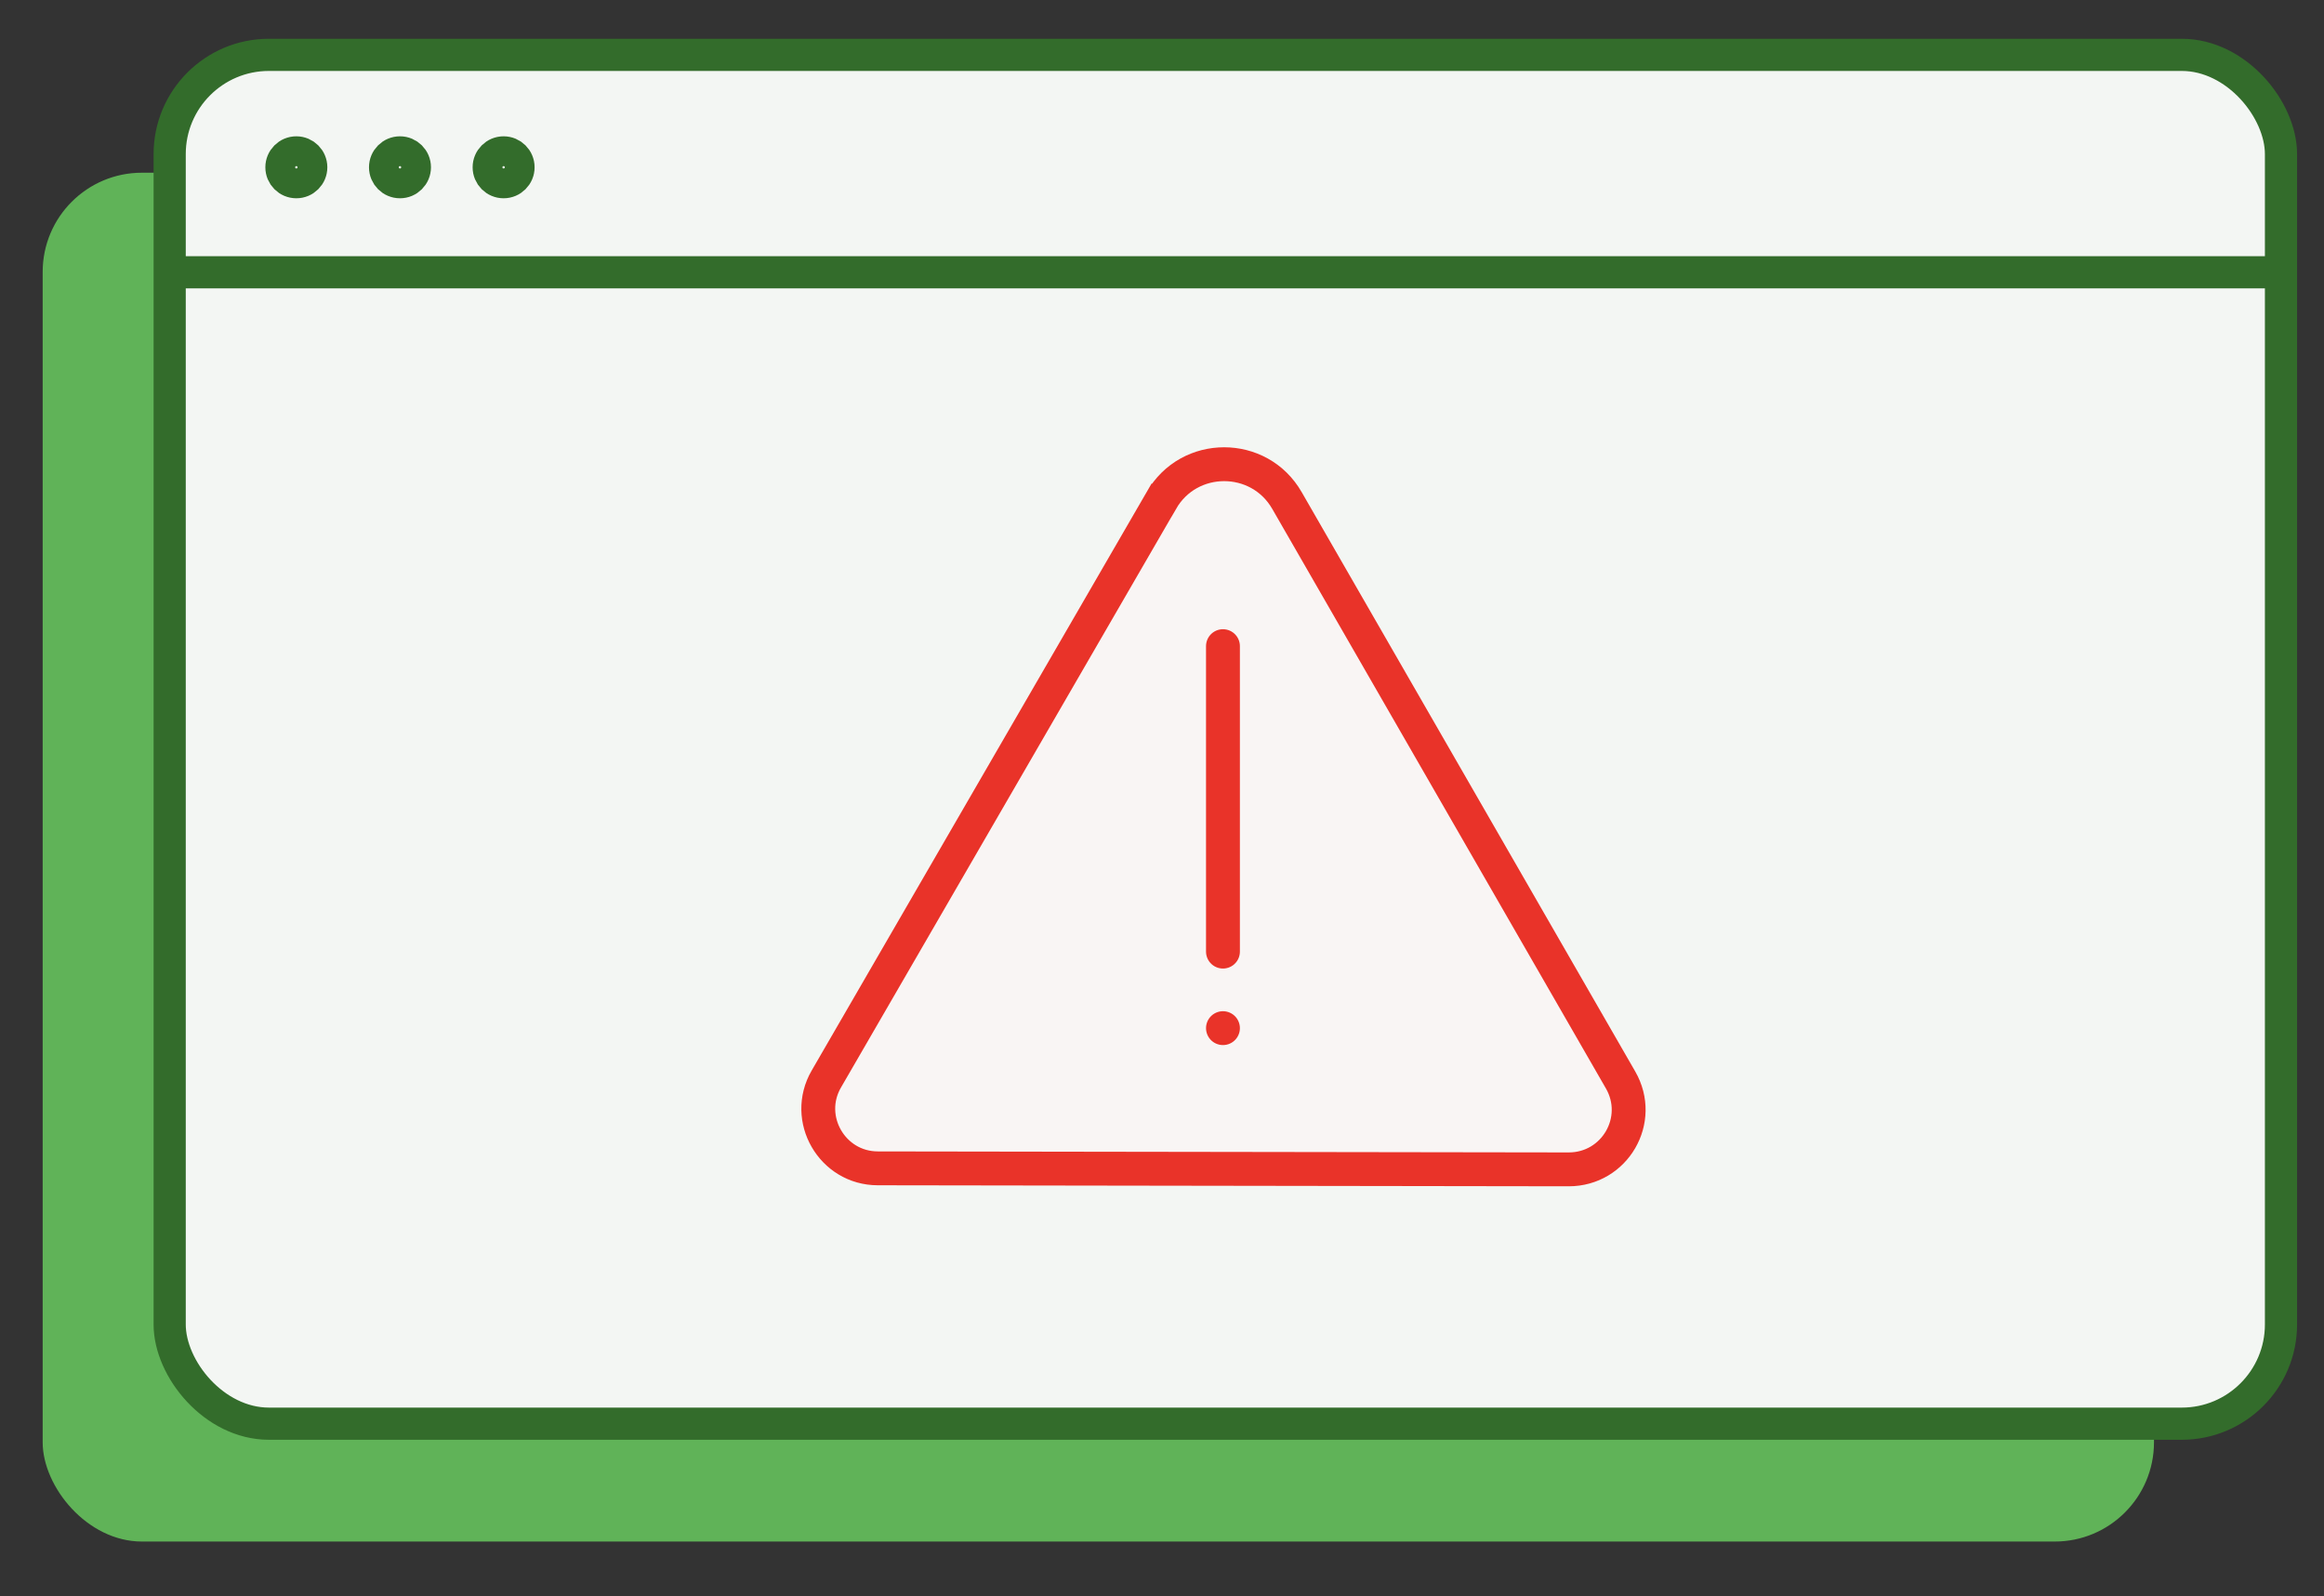
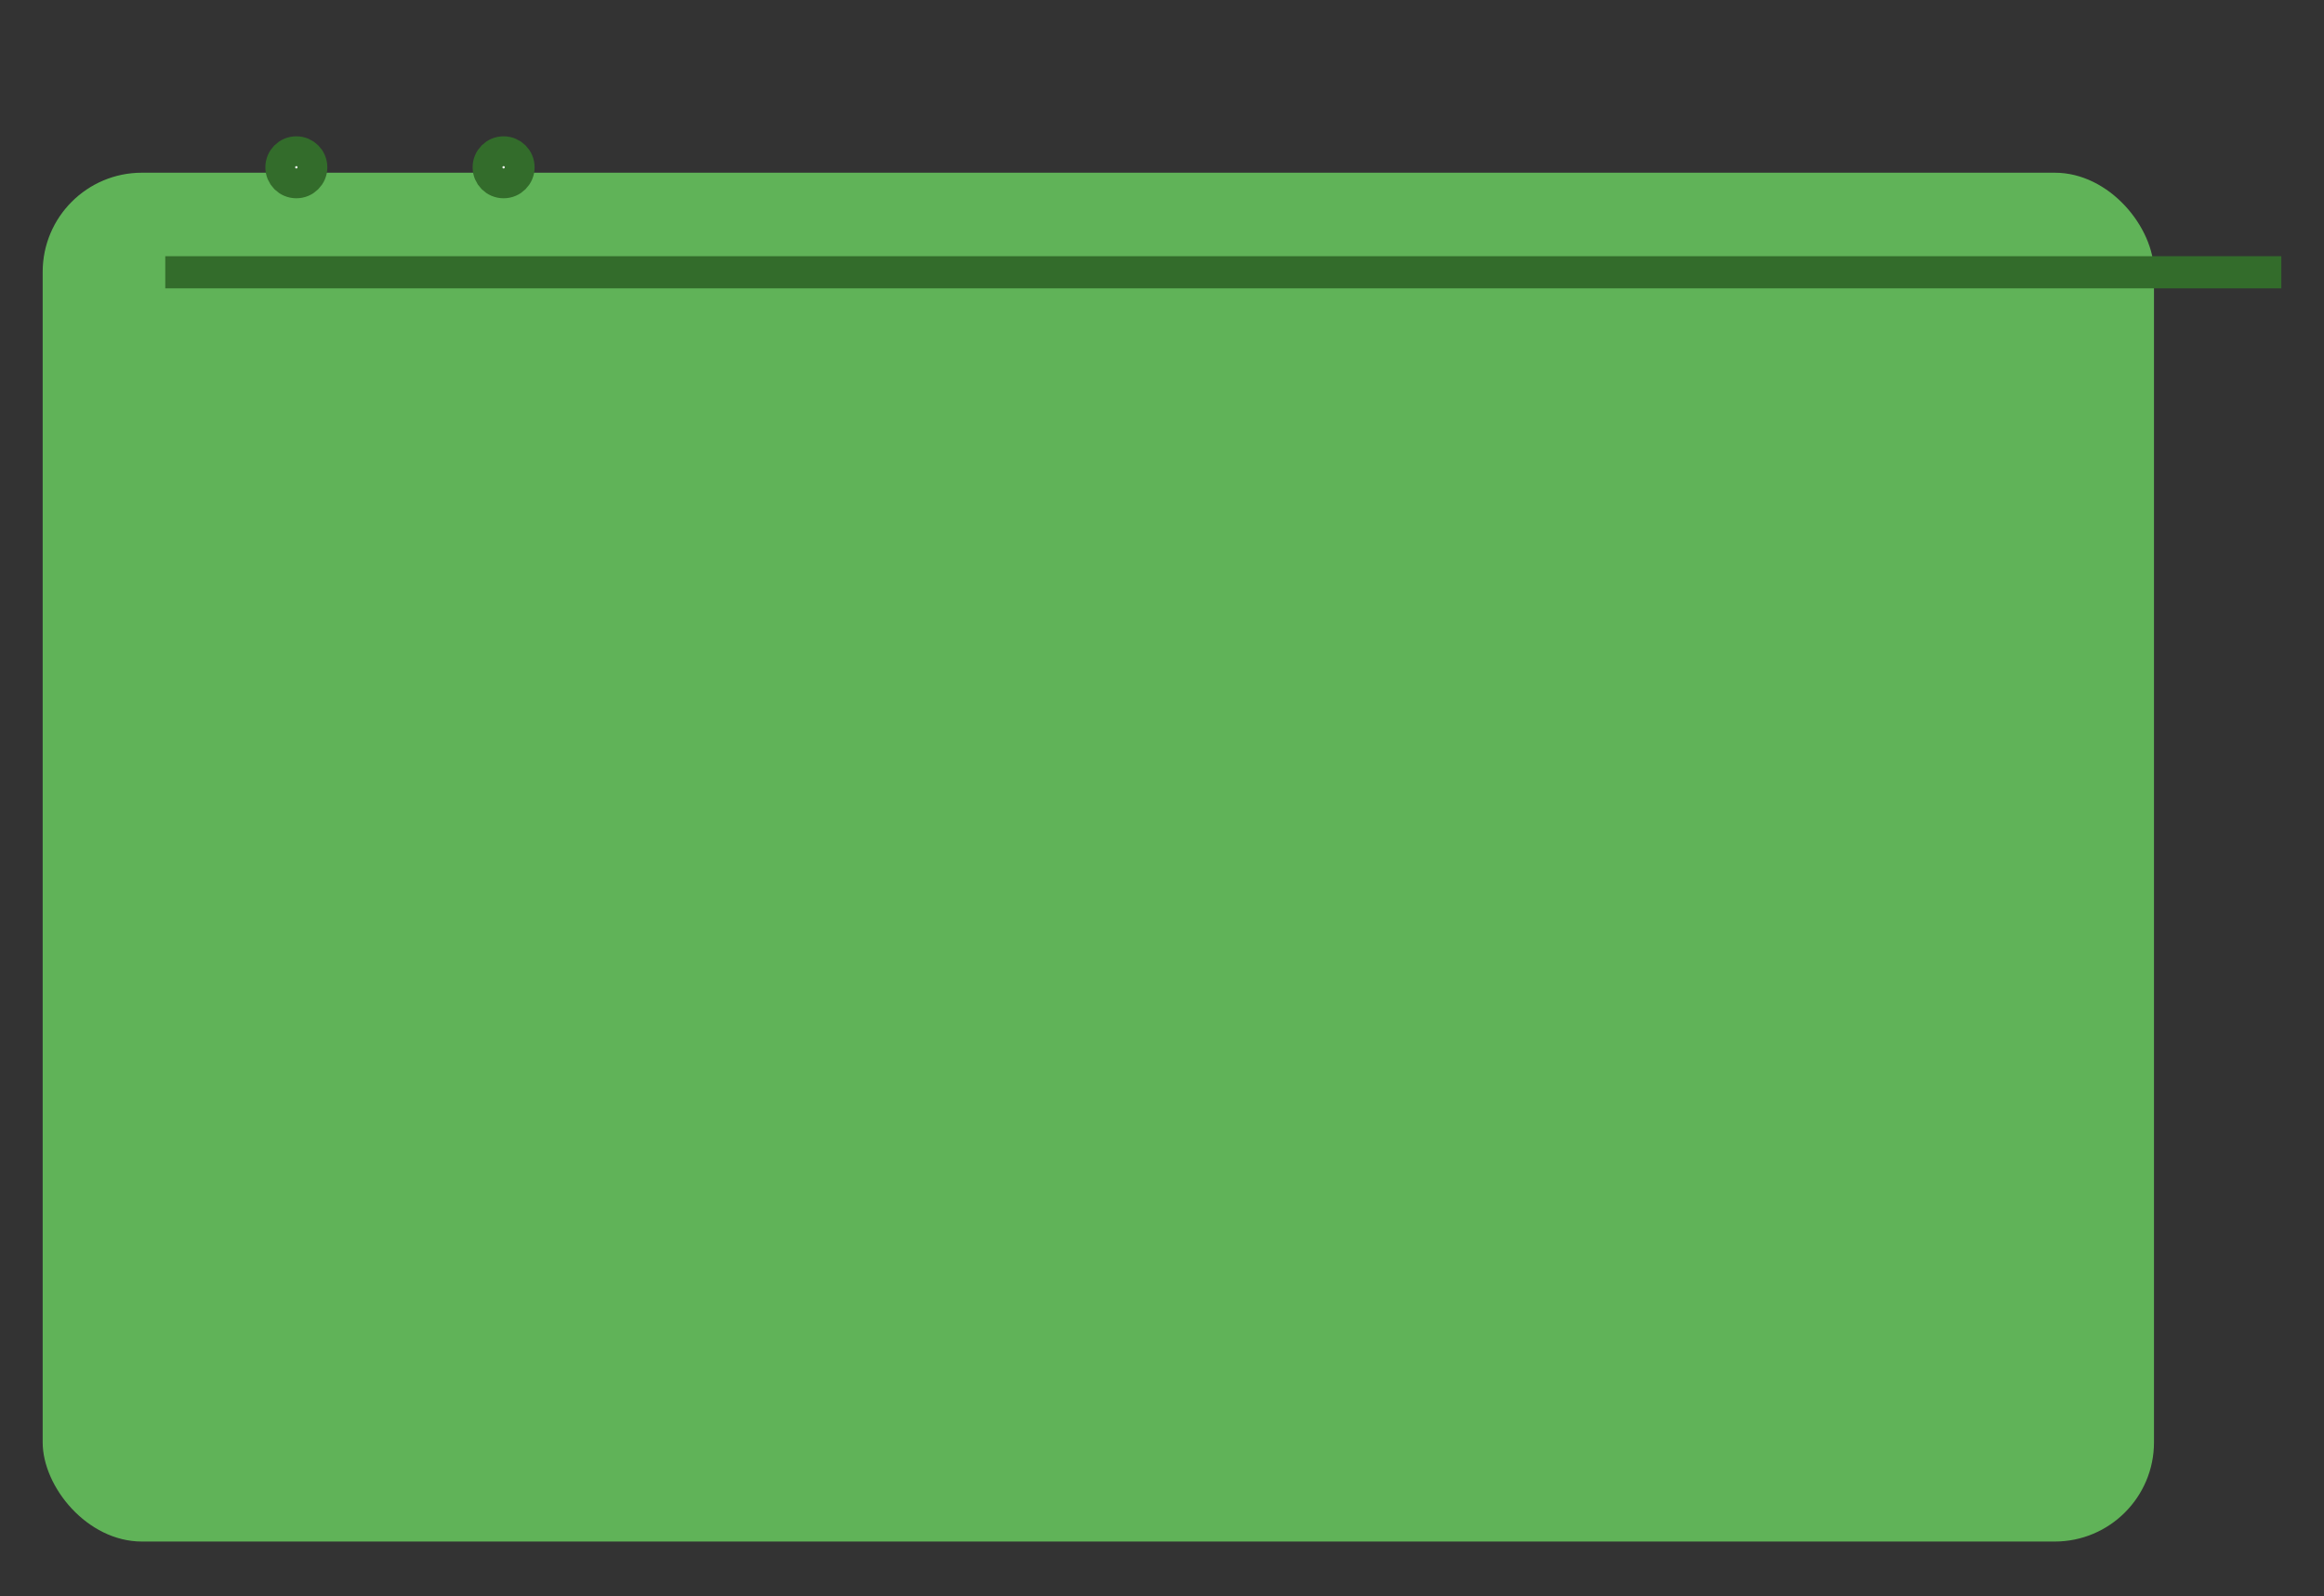
<svg xmlns="http://www.w3.org/2000/svg" id="Layer_1" data-name="Layer 1" viewBox="0 0 68.62 47.13">
  <rect x="0" y="0" width="68.62" height="47.13" fill="#333333" stroke="none" />
  <defs>
    <style>
      .cls-1 {
        fill: #f9f5f4;
      }

      .cls-1, .cls-2 {
        stroke: #e93329;
      }

      .cls-1, .cls-2, .cls-3 {
        stroke-miterlimit: 10;
      }

      .cls-2 {
        fill: #f3f5fa;
        stroke-linecap: round;
      }

      .cls-4 {
        fill: #60b358;
      }

      .cls-3 {
        fill: #f3f6f3;
        stroke: #336c2b;
        stroke-width: .95px;
      }
    </style>
  </defs>
  <rect class="cls-4" x="1.26" y="5.1" width="62.34" height="40.42" rx="2.93" ry="2.93" />
  <g>
-     <rect class="cls-3" x="5.01" y="1.62" width="62.34" height="40.42" rx="2.93" ry="2.93" />
    <line class="cls-3" x1="4.88" y1="8.04" x2="67.36" y2="8.04" />
    <circle class="cls-3" cx="8.75" cy="4.94" r=".44" />
-     <circle class="cls-3" cx="11.81" cy="4.94" r=".44" />
    <circle class="cls-3" cx="14.87" cy="4.94" r=".44" />
  </g>
  <g>
-     <path class="cls-1" d="M34.29,14.78l-9.89,17.08c-.68,1.17.17,2.64,1.52,2.64l20.4.03c1.36,0,2.21-1.46,1.53-2.64l-9.85-17.11c-.82-1.43-2.89-1.43-3.71,0Z" />
-     <line class="cls-2" x1="36.11" y1="19.08" x2="36.11" y2="28.1" />
-     <line class="cls-2" x1="36.11" y1="30.36" x2="36.11" y2="30.36" />
-   </g>
+     </g>
</svg>